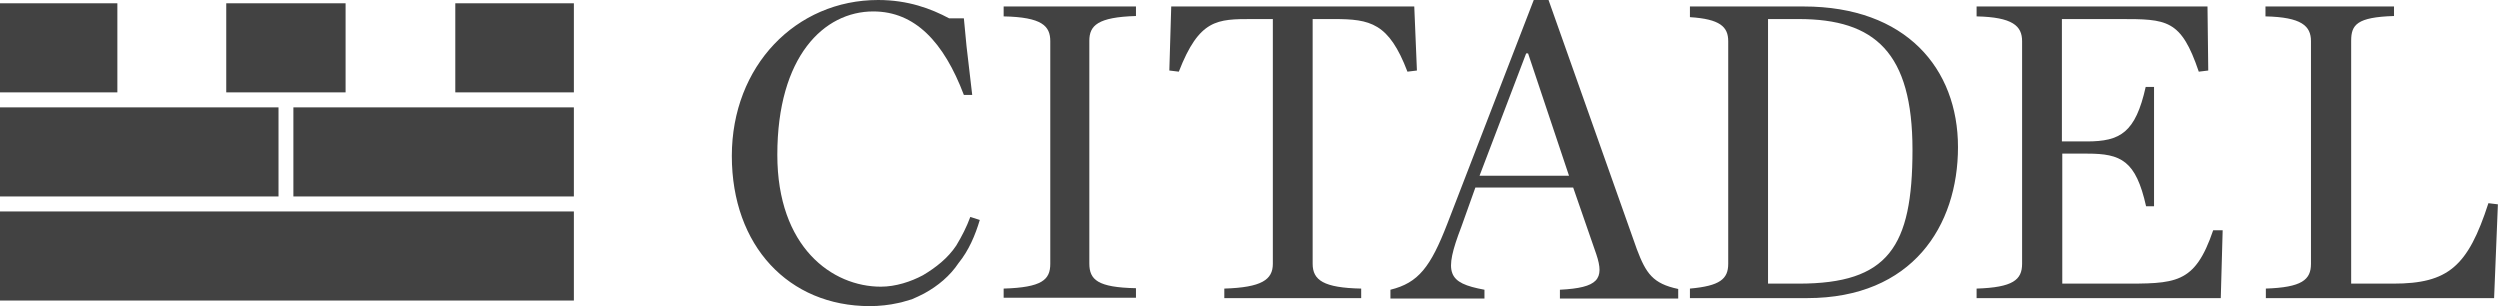
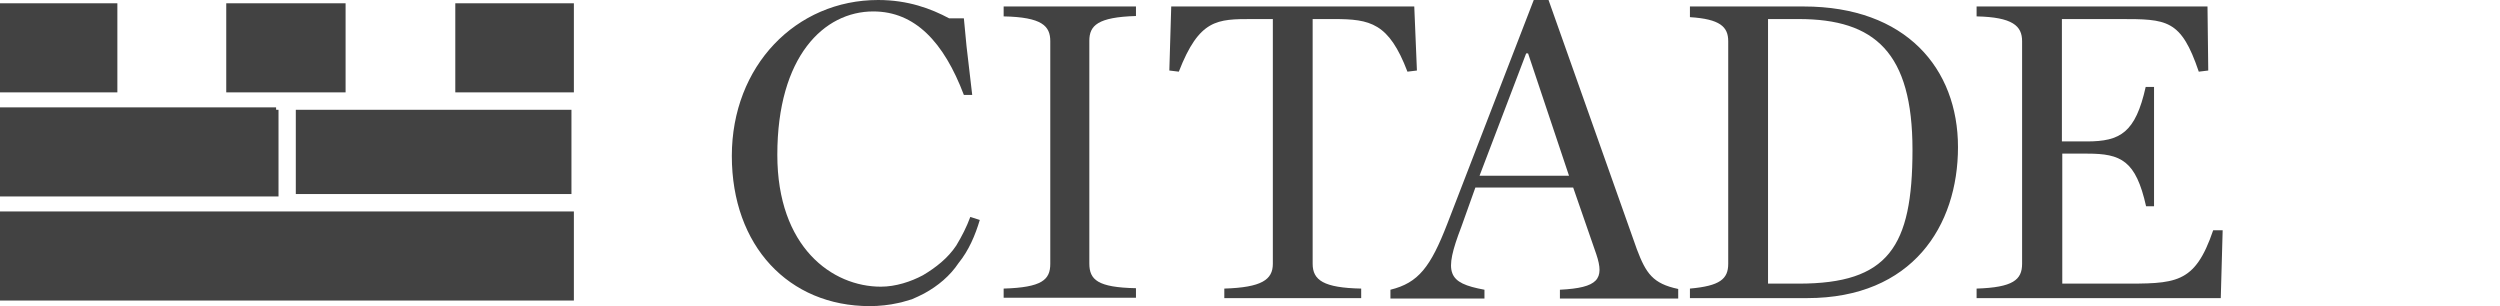
<svg xmlns="http://www.w3.org/2000/svg" width="490" height="60" viewBox="0 0 490 60" fill="none">
  <g clip-path="url(#clip0_2402_868)">
    <path d="M112.006 41.919H0.088V58.432H112.006V41.919Z" fill="#424242" />
    <path d="M112.006 41.919H0.088V58.432H112.006V41.919Z" fill="#424242" stroke="#424242" stroke-width="0.947" />
    <path d="M22.531 1.118H0.088V17.631H22.531V1.118Z" fill="#424242" />
    <path d="M22.531 1.118H0.088V17.631H22.531V1.118Z" fill="#424242" stroke="#424242" stroke-width="0.947" />
    <path d="M67.262 1.118H44.819V17.631H67.262V1.118Z" fill="#424242" />
    <path d="M67.262 1.118H44.819V17.631H67.262V1.118Z" fill="#424242" stroke="#424242" stroke-width="0.947" />
    <path d="M112.006 1.118H89.712V17.631H112.006V1.118Z" fill="#424242" />
    <path d="M112.006 1.118H89.712V17.631H112.006V1.118Z" fill="#424242" stroke="#424242" stroke-width="0.947" />
    <path d="M54.115 21.519H0.088V38.032H54.115V21.519Z" fill="#424242" />
-     <path d="M54.115 21.519H0.088V38.032H54.115V21.519Z" fill="#424242" stroke="#424242" stroke-width="0.947" />
+     <path d="M54.115 21.519H0.088V38.032H54.115V21.519" fill="#424242" stroke="#424242" stroke-width="0.947" />
    <path d="M112.005 21.519H57.978V38.032H112.005V21.519Z" fill="#424242" />
-     <path d="M112.005 21.519H57.978V38.032H112.005V21.519Z" fill="#424242" stroke="#424242" stroke-width="0.947" />
    <path d="M196.714 56.562C204.22 56.338 205.855 54.844 205.855 51.705V8.069C205.855 5.08 204.22 3.362 196.714 3.212V1.27H222.65V3.138C215.144 3.362 213.509 5.006 213.509 7.994V51.631C213.509 54.844 215.144 56.338 222.65 56.487V58.355H196.714V56.562Z" fill="#424242" />
    <path d="M239.965 56.562C247.248 56.338 249.477 54.844 249.477 51.705V3.735H245.464C238.553 3.735 235.06 3.735 231.047 14.047L229.189 13.822L229.561 1.27H277.197L277.717 13.822L275.859 14.047C272.218 4.482 268.576 3.735 261.442 3.735H257.28V51.705C257.28 54.918 259.436 56.413 266.793 56.562V58.43H239.965V56.562Z" fill="#424242" />
    <path d="M387.412 56.562C394.546 56.338 396.33 54.844 396.33 51.705V8.069C396.33 5.08 394.472 3.362 387.412 3.212V1.27H432.67L432.818 13.822L430.961 14.047C427.468 3.735 424.718 3.735 415.429 3.735H404.133V27.72H409.038C415.577 27.72 418.55 26.002 420.556 17.035H422.191V40.423H420.631C418.624 31.456 415.726 30.111 409.112 30.111H404.207V55.591H415.503C426.427 55.591 430.143 55.815 433.784 45.13H435.642L435.271 58.43H387.412V56.562Z" fill="#424242" />
-     <path d="M444.033 56.562C451.167 56.338 452.951 54.844 452.951 51.705V8.069C452.951 5.08 451.093 3.362 444.033 3.212V1.27H469.226V3.138C461.943 3.362 460.828 4.856 460.828 7.994V55.591H469.077C479.853 55.591 483.717 52.228 487.73 39.825L489.588 40.049L488.845 58.43H444.107V56.562H444.033Z" fill="#424242" />
    <path d="M352.554 55.591H346.534V3.735H352.554C367.491 3.735 374.848 10.311 374.848 29.364C374.848 48.418 370.092 55.591 352.554 55.591ZM353.52 1.27H331.226V3.362C337.096 3.735 338.731 5.23 338.731 8.069V51.705C338.731 54.694 337.096 56.039 331.226 56.562V58.43H354.189C374.848 58.43 383.766 44.233 383.766 28.841C383.766 13.449 373.585 1.27 353.52 1.27Z" fill="#424242" />
    <path d="M289.988 34.446L299.129 10.461H299.501L307.527 34.446H289.988ZM320.829 48.867L303.514 0H300.615L283.672 43.861C280.402 52.304 278.024 55.442 272.524 56.787V58.506H290.954V56.787C283.672 55.442 282.928 53.574 286.421 44.458L289.171 36.762H308.344L312.877 49.838C314.512 54.695 313.249 56.413 305.743 56.787V58.506H328.929V56.638C323.95 55.592 322.613 53.574 320.829 48.867Z" fill="#424242" />
    <path d="M171.157 2.242C161.496 2.242 152.355 11.059 152.355 30.336C152.355 48.493 163.131 56.189 172.643 56.189C175.541 56.189 178.514 55.218 180.892 53.948C183.419 52.453 185.797 50.585 187.432 48.12C188.547 46.252 189.438 44.533 190.181 42.516L192.039 43.113C191.148 46.102 189.884 49.091 187.878 51.557C186.243 54.022 183.865 56.04 181.115 57.534C180.372 57.908 179.629 58.281 178.737 58.655C177.845 58.879 176.879 59.253 175.987 59.402C174.352 59.776 172.346 60 170.488 60C154.585 60 143.438 48.194 143.438 30.56C143.438 12.927 155.997 0 172.123 0C177.994 0 182.527 1.719 186.02 3.587H188.918L189.438 9.041L190.553 18.605H188.918C184.979 8.219 179.331 2.242 171.157 2.242Z" fill="#424242" />
  </g>
  <defs>
    <clipPath id="clip0_2402_868">
      <rect width="490" height="60" fill="white" />
    </clipPath>
  </defs>
</svg>